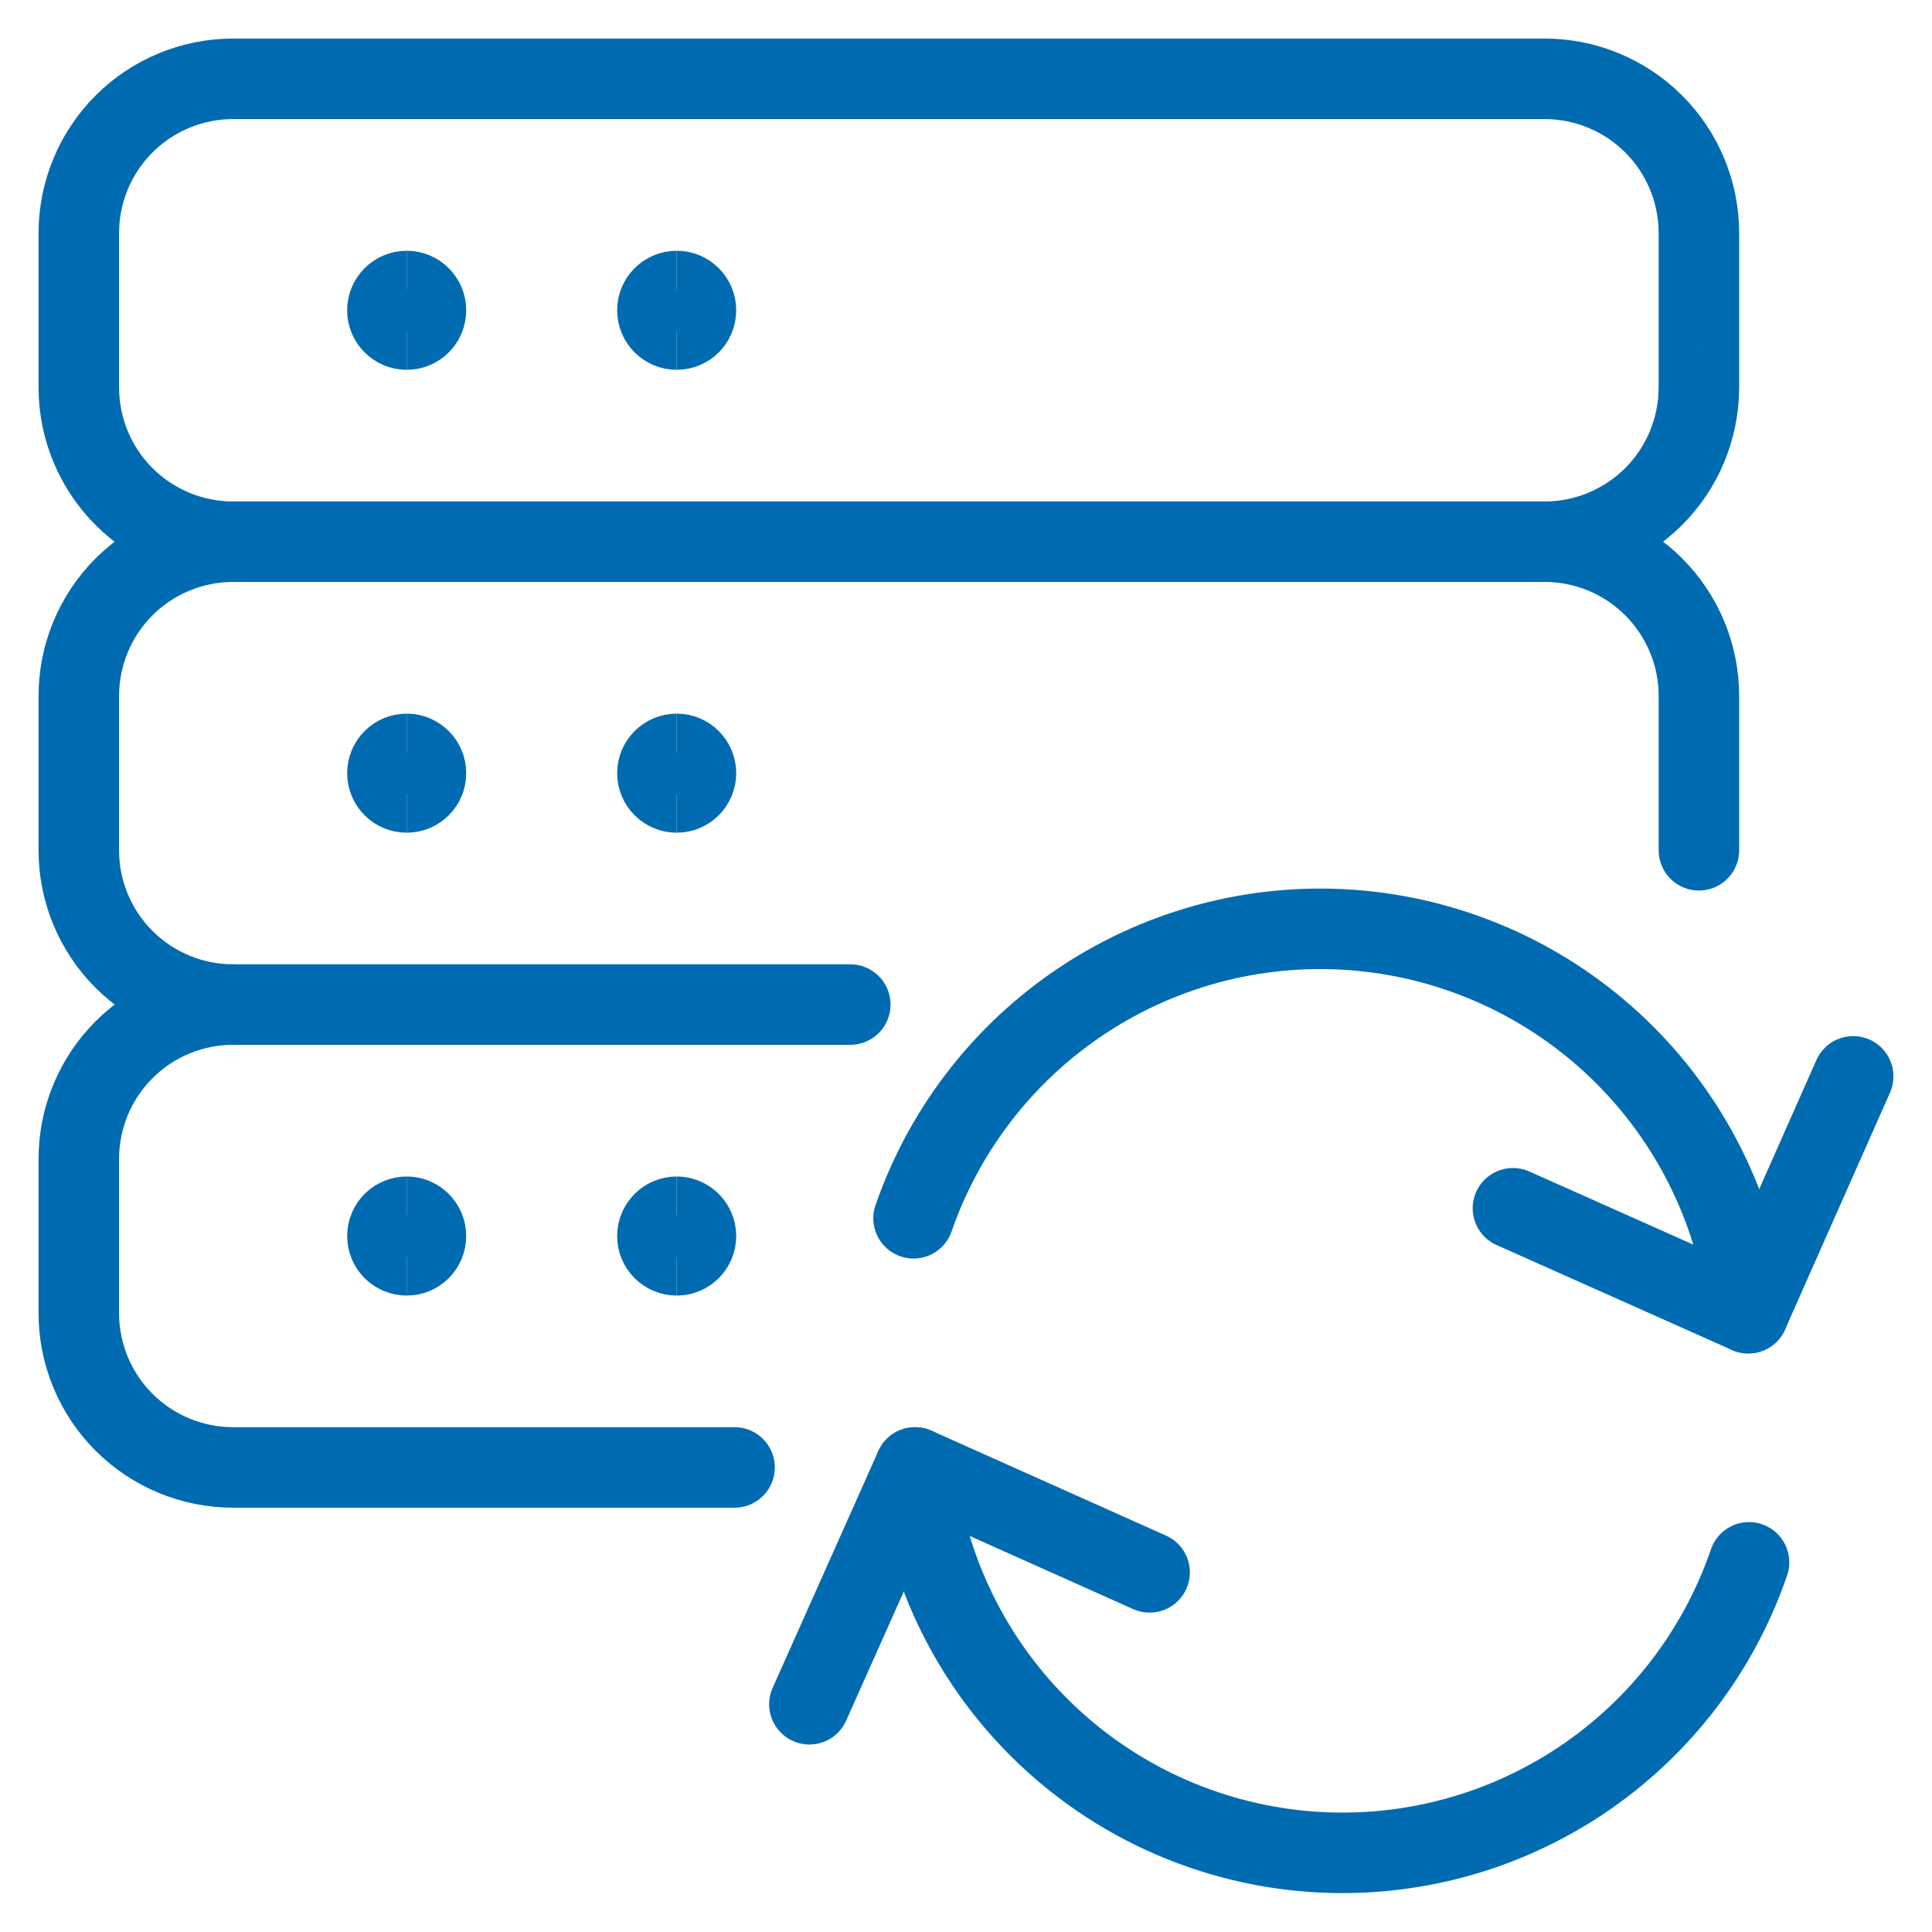
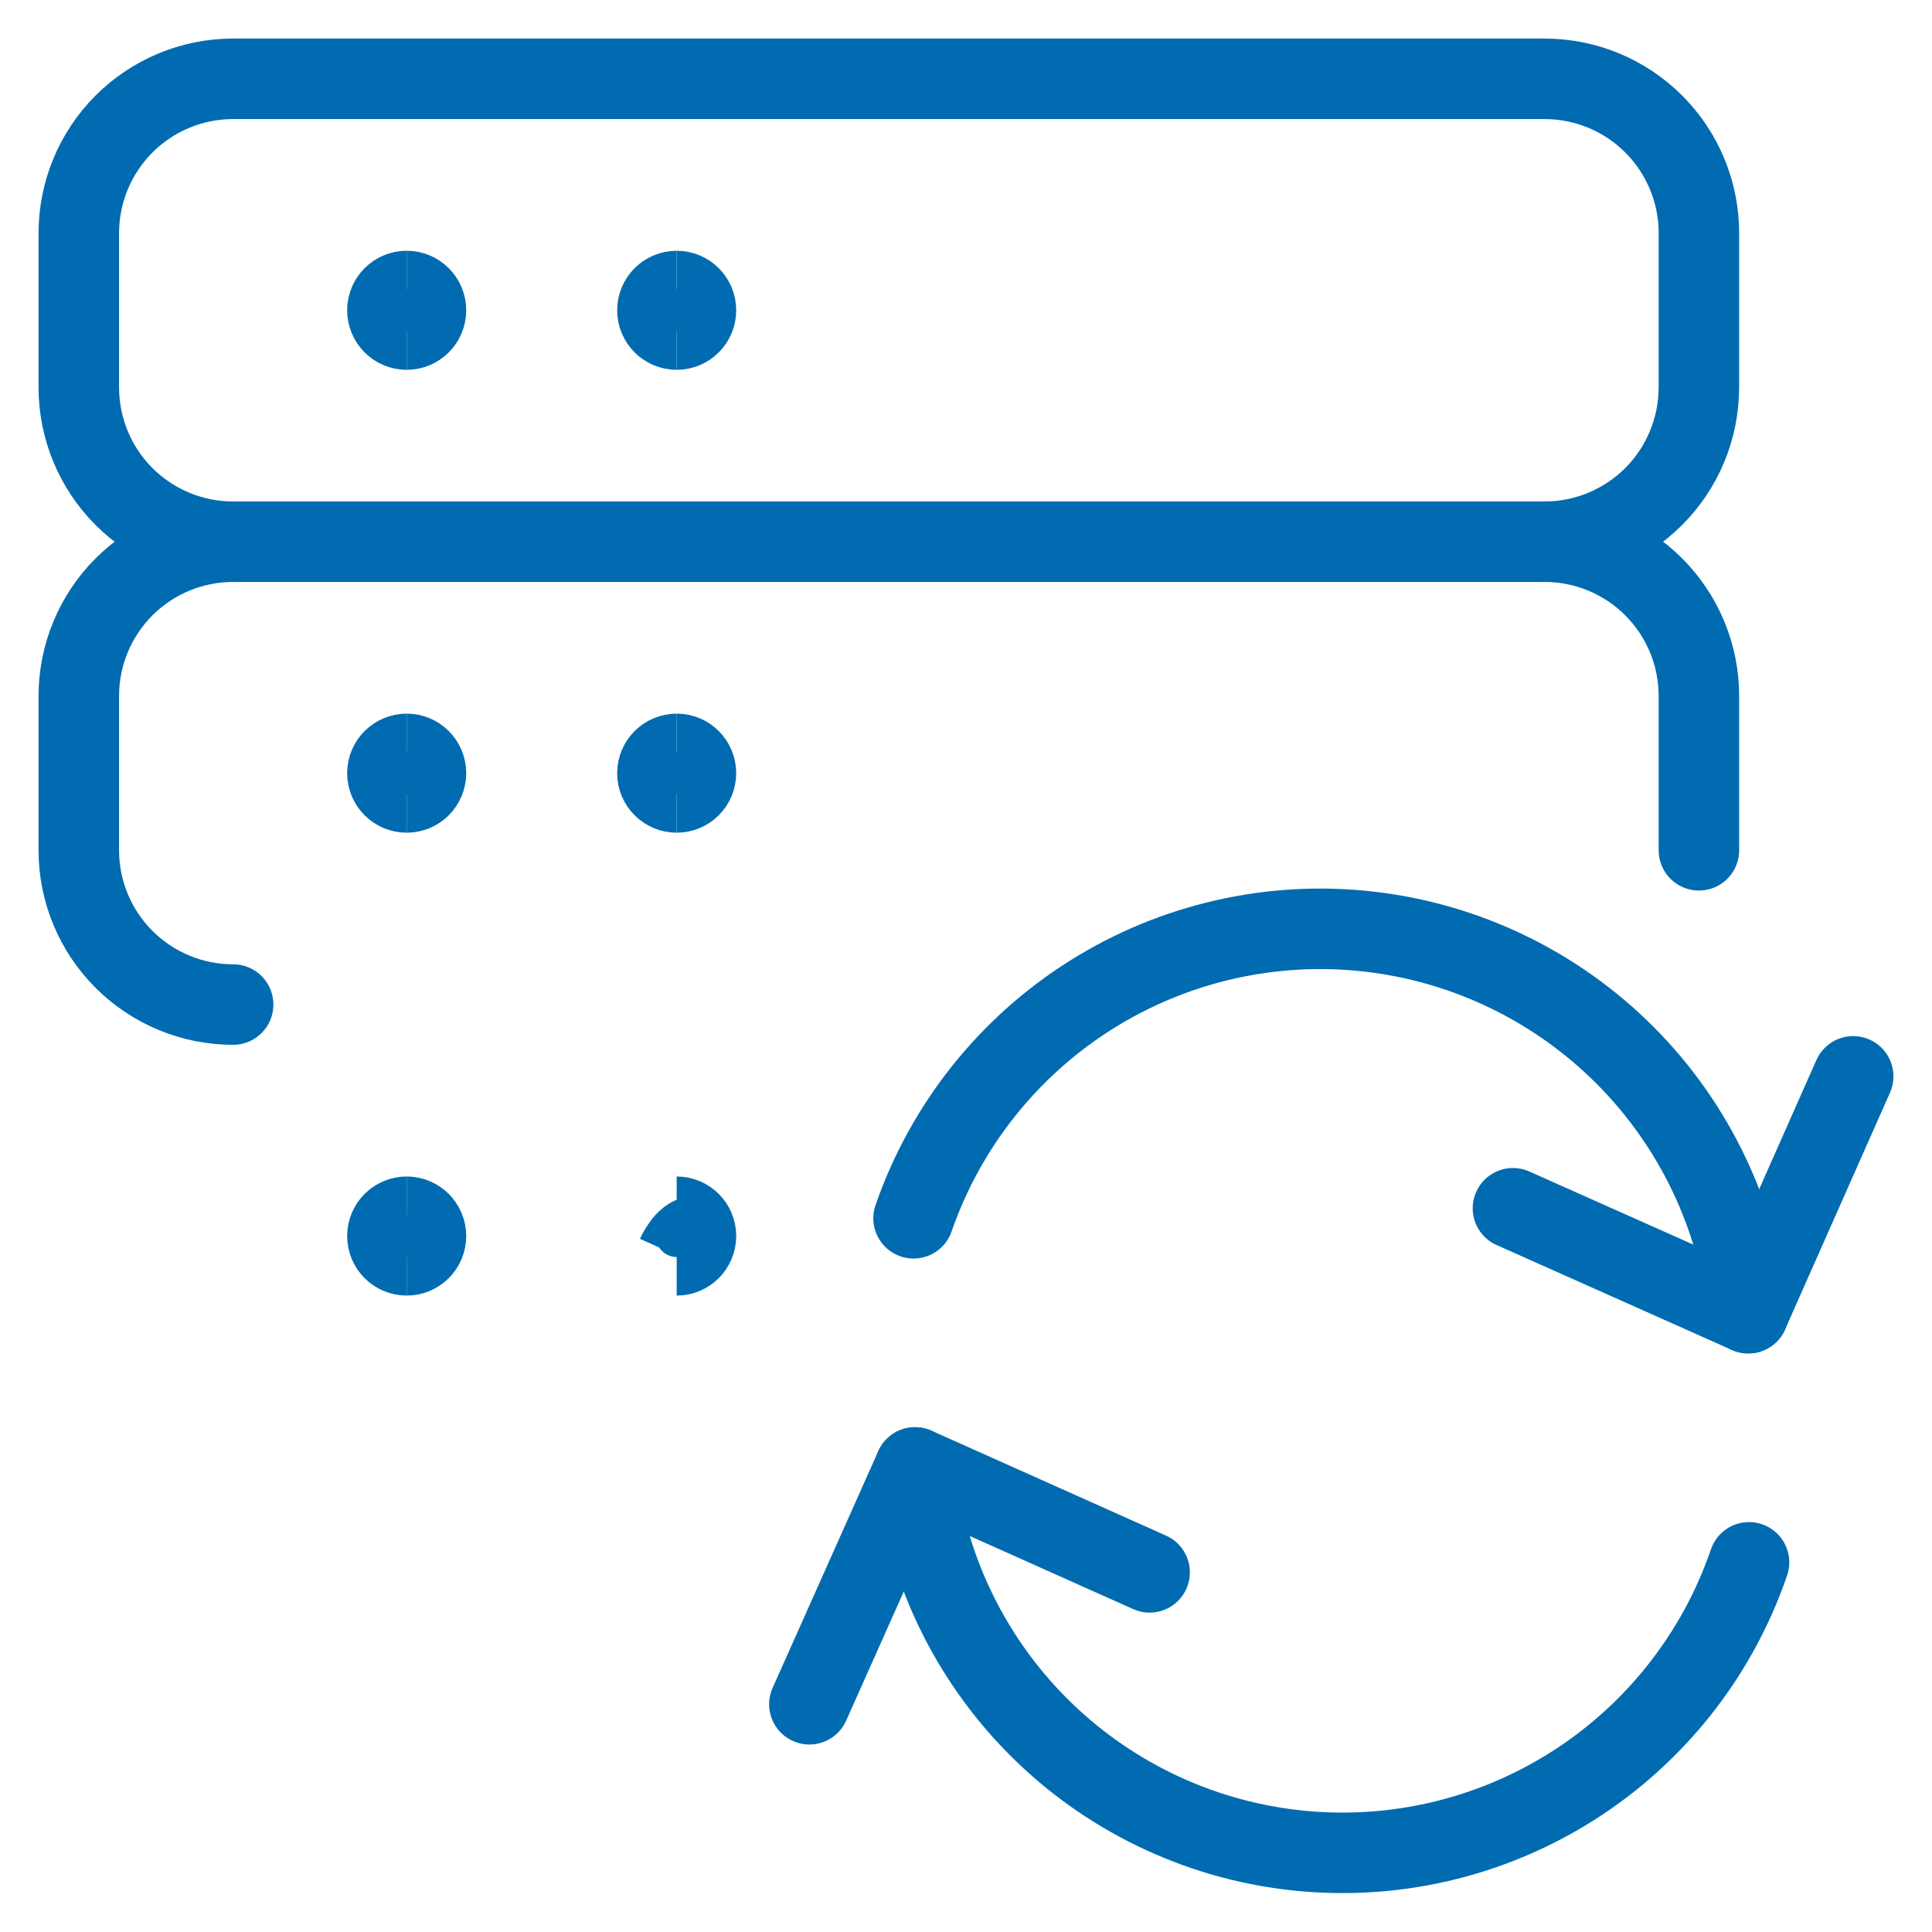
<svg xmlns="http://www.w3.org/2000/svg" fill="none" viewBox="-1 -1 48 48" id="Server-Sync--Streamline-Ultimate.svg" height="48" width="48">
  <desc>Server Sync Streamline Icon: https://streamlinehq.com</desc>
  <path stroke="#006bb0" stroke-linecap="round" stroke-linejoin="round" d="M41.208 8.625c0 1.017 -0.404 1.992 -1.123 2.711 -0.719 0.719 -1.694 1.123 -2.711 1.123h-32.583c-1.017 0 -1.992 -0.404 -2.711 -1.123C1.362 10.617 0.958 9.642 0.958 8.625v-3.833c0 -1.017 0.404 -1.992 1.123 -2.711C2.8 1.362 3.775 0.958 4.792 0.958h32.583c1.017 0 1.992 0.404 2.711 1.123 0.719 0.719 1.123 1.694 1.123 2.711v3.833Z" stroke-width="2" />
  <path stroke="#006bb0" stroke-linecap="round" stroke-linejoin="round" d="M4.792 23.958c-1.017 0 -1.992 -0.404 -2.711 -1.123C1.362 22.117 0.958 21.142 0.958 20.125v-3.833c0 -1.017 0.404 -1.992 1.123 -2.711C2.8 12.862 3.775 12.458 4.792 12.458h32.583c1.017 0 1.992 0.404 2.711 1.123 0.719 0.719 1.123 1.694 1.123 2.711v3.833" stroke-width="2" />
-   <path stroke="#006bb0" stroke-linecap="round" stroke-linejoin="round" d="M17.25 35.458H4.792c-1.017 0 -1.992 -0.404 -2.711 -1.123C1.362 33.617 0.958 32.642 0.958 31.625v-3.833c0 -1.017 0.404 -1.992 1.123 -2.711 0.719 -0.719 1.694 -1.123 2.711 -1.123h15.333" stroke-width="2" />
  <path stroke="#006bb0" stroke-linecap="round" stroke-linejoin="round" d="m36.589 29.019 5.846 2.607 2.607 -5.884" stroke-width="2" />
  <path stroke="#006bb0" stroke-linecap="round" stroke-linejoin="round" d="M21.697 29.268c0.796 -2.296 2.35 -4.252 4.406 -5.547 2.056 -1.295 4.492 -1.851 6.907 -1.576s4.663 1.363 6.377 3.086c1.713 1.723 2.789 3.979 3.049 6.395" stroke-width="2" />
  <path stroke="#006bb0" stroke-linecap="round" stroke-linejoin="round" d="m27.562 38.065 -5.827 -2.607 -2.626 5.884" stroke-width="2" />
  <path stroke="#006bb0" stroke-linecap="round" stroke-linejoin="round" d="M42.454 37.816c-0.788 2.302 -2.339 4.265 -4.395 5.565 -2.056 1.3 -4.495 1.859 -6.912 1.584 -2.417 -0.275 -4.668 -1.367 -6.38 -3.096 -1.712 -1.729 -2.781 -3.991 -3.032 -6.41" stroke-width="2" />
  <path stroke="#006bb0" d="M9.104 7.188c-0.265 0 -0.479 -0.215 -0.479 -0.479s0.215 -0.479 0.479 -0.479" stroke-width="2" />
  <path stroke="#006bb0" d="M9.104 7.188c0.265 0 0.479 -0.215 0.479 -0.479s-0.215 -0.479 -0.479 -0.479" stroke-width="2" />
  <path stroke="#006bb0" d="M15.812 7.188c-0.265 0 -0.479 -0.215 -0.479 -0.479s0.215 -0.479 0.479 -0.479" stroke-width="2" />
  <path stroke="#006bb0" d="M15.812 7.188c0.265 0 0.479 -0.215 0.479 -0.479s-0.215 -0.479 -0.479 -0.479" stroke-width="2" />
  <path stroke="#006bb0" d="M9.104 18.688c-0.265 0 -0.479 -0.215 -0.479 -0.479s0.215 -0.479 0.479 -0.479" stroke-width="2" />
  <path stroke="#006bb0" d="M9.104 18.688c0.265 0 0.479 -0.215 0.479 -0.479s-0.215 -0.479 -0.479 -0.479" stroke-width="2" />
  <g>
    <path stroke="#006bb0" d="M9.104 30.188c-0.265 0 -0.479 -0.214 -0.479 -0.479s0.215 -0.479 0.479 -0.479" stroke-width="2" />
    <path stroke="#006bb0" d="M9.104 30.188c0.265 0 0.479 -0.214 0.479 -0.479s-0.215 -0.479 -0.479 -0.479" stroke-width="2" />
  </g>
  <g>
    <path stroke="#006bb0" d="M15.812 18.688c-0.265 0 -0.479 -0.215 -0.479 -0.479s0.215 -0.479 0.479 -0.479" stroke-width="2" />
    <path stroke="#006bb0" d="M15.812 18.688c0.265 0 0.479 -0.215 0.479 -0.479s-0.215 -0.479 -0.479 -0.479" stroke-width="2" />
  </g>
  <g>
-     <path stroke="#006bb0" d="M15.812 30.188c-0.265 0 -0.479 -0.214 -0.479 -0.479s0.215 -0.479 0.479 -0.479" stroke-width="2" />
+     <path stroke="#006bb0" d="M15.812 30.188s0.215 -0.479 0.479 -0.479" stroke-width="2" />
    <path stroke="#006bb0" d="M15.812 30.188c0.265 0 0.479 -0.214 0.479 -0.479s-0.215 -0.479 -0.479 -0.479" stroke-width="2" />
  </g>
</svg>